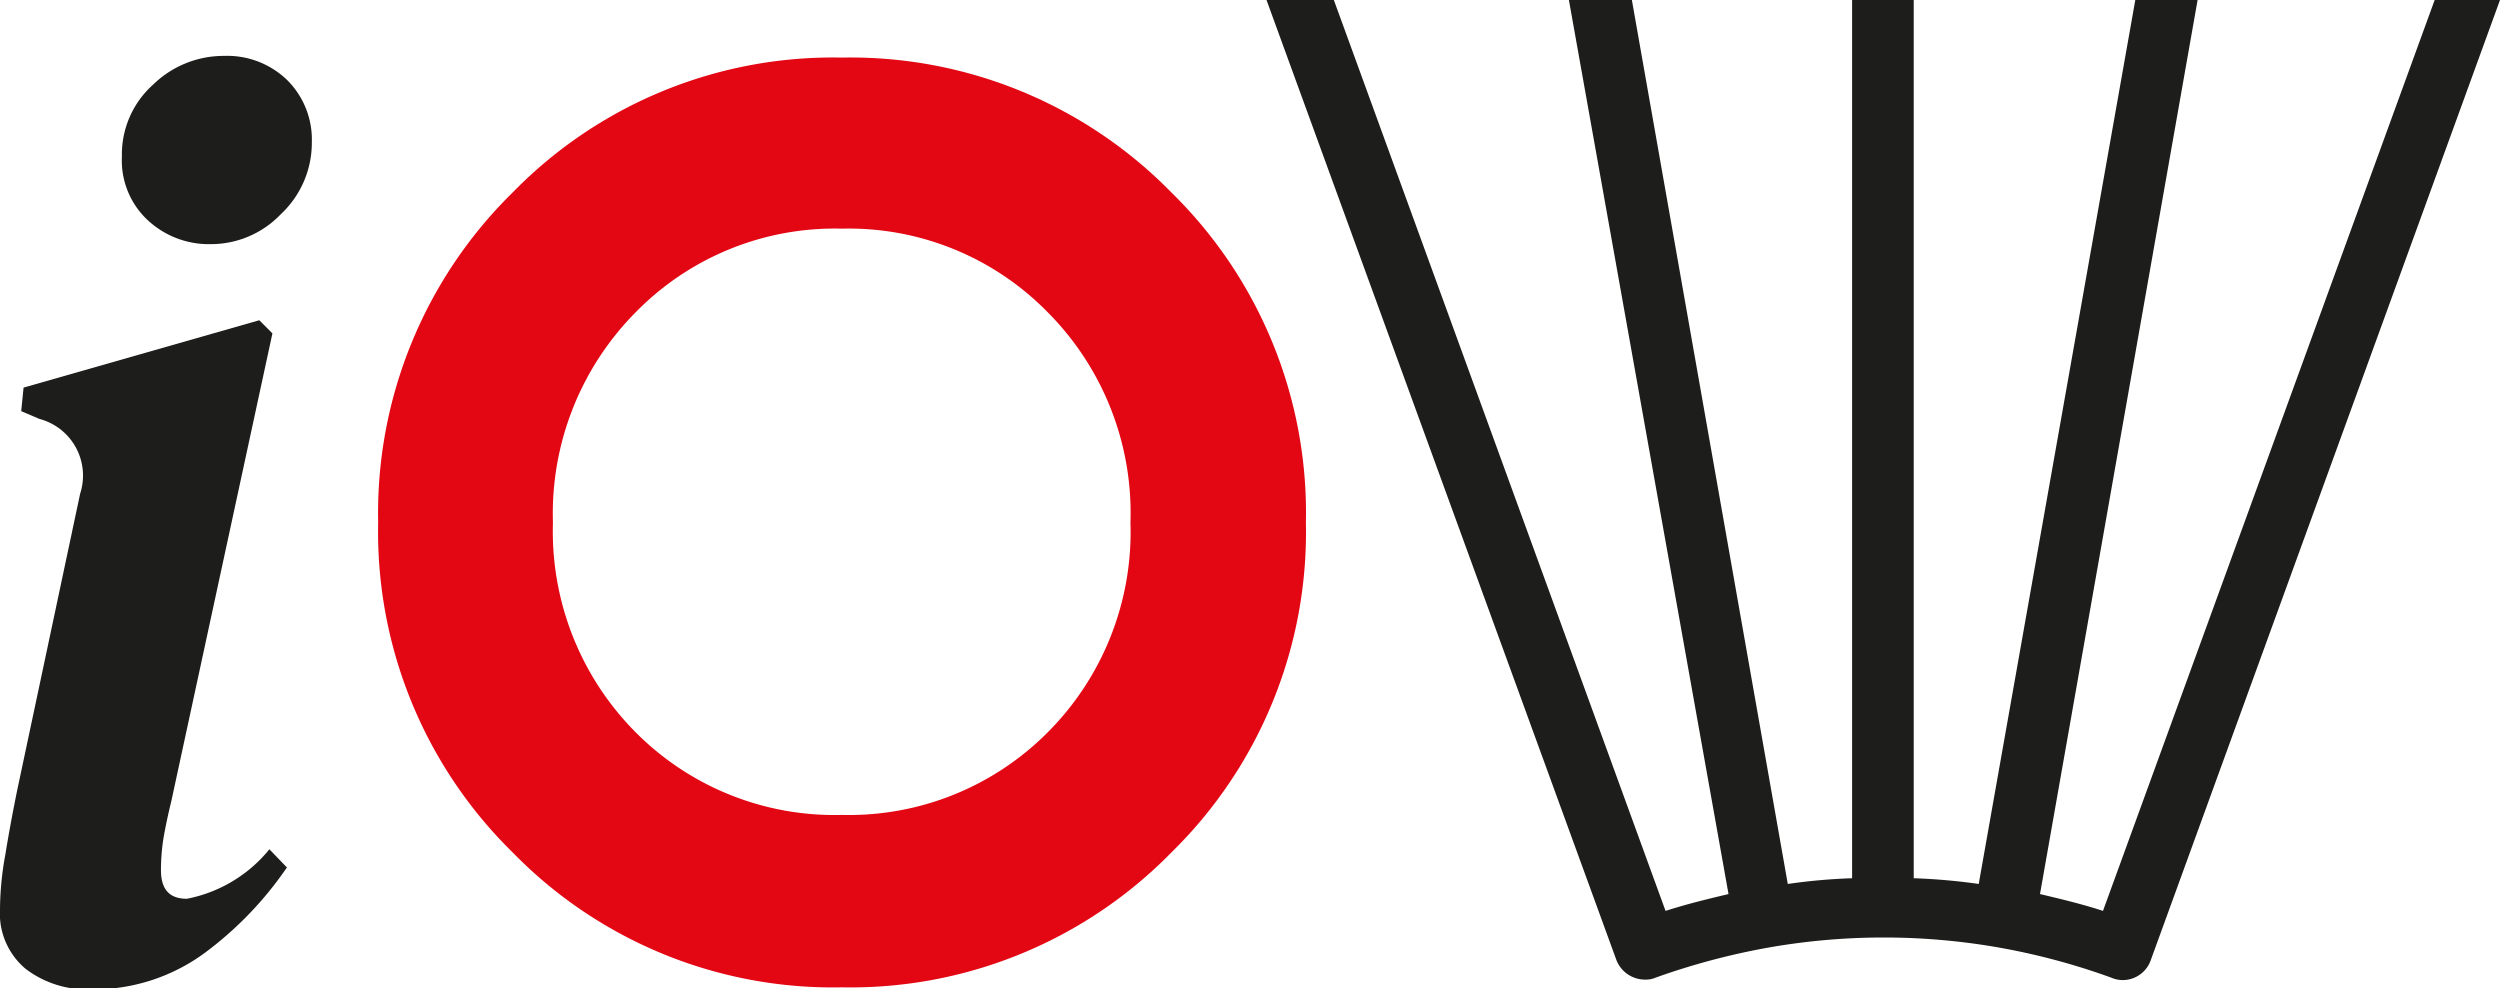
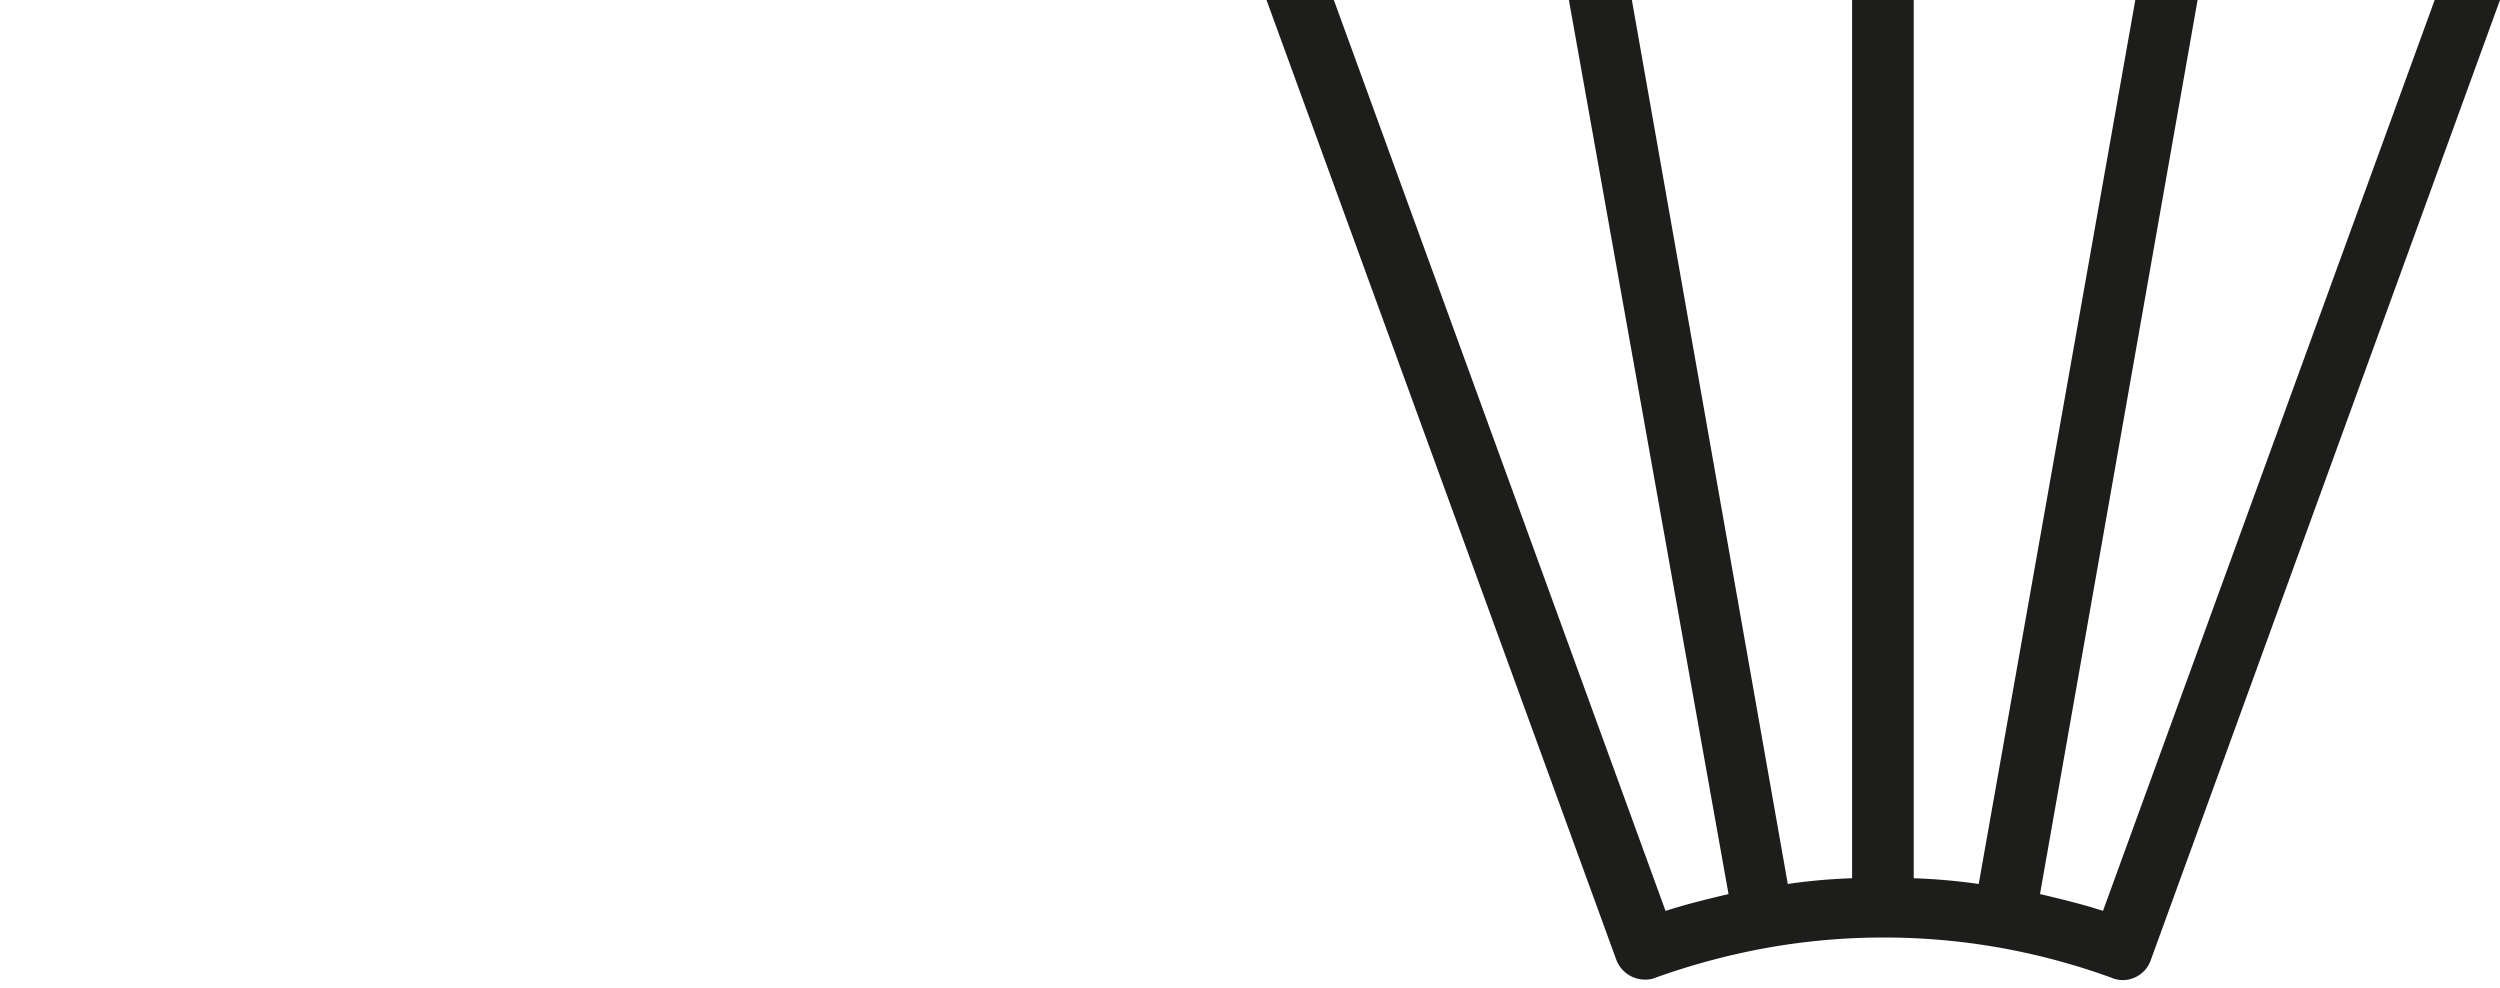
<svg xmlns="http://www.w3.org/2000/svg" viewBox="0 0 74.24 29.34">
-   <path d="m8.52 2.37a2.56 2.56 0 0 0 -1.87-.71 3 3 0 0 0 -2.1.85 2.78 2.78 0 0 0 -.93 2.14 2.42 2.42 0 0 0 .78 1.9 2.66 2.66 0 0 0 1.86.7 2.87 2.87 0 0 0 2.08-.89 2.9 2.9 0 0 0 .92-2.14 2.49 2.49 0 0 0 -.74-1.85zm-.52 22.85a4.18 4.18 0 0 1 -2.45 1.47c-.52 0-.77-.28-.77-.85a6.06 6.06 0 0 1 .07-.92q.08-.48.24-1.14l3-13.88-.39-.39-7 2-.07.7.54.23a1.74 1.74 0 0 1 1.21 2.22l-1.87 8.81c-.13.64-.25 1.28-.35 1.9a9.25 9.25 0 0 0 -.16 1.63 2.14 2.14 0 0 0 .76 1.77 3 3 0 0 0 1.93.61 5.57 5.57 0 0 0 3.4-1.09 10.59 10.59 0 0 0 2.43-2.53z" fill="#1d1d1b" />
-   <path d="m34.78 5.71a13.33 13.33 0 0 0 -9.78-4 13.28 13.28 0 0 0 -9.77 4 13.34 13.34 0 0 0 -4 9.81 13.33 13.33 0 0 0 4 9.8 13.28 13.28 0 0 0 9.77 4 13.33 13.33 0 0 0 9.78-4 13.31 13.31 0 0 0 4-9.8 13.32 13.32 0 0 0 -4-9.81zm-3.68 16.05a8.32 8.32 0 0 1 -6.1 2.44 8.32 8.32 0 0 1 -6.11-2.44 8.46 8.46 0 0 1 -2.47-6.24 8.49 8.49 0 0 1 2.47-6.26 8.27 8.27 0 0 1 6.11-2.47 8.26 8.26 0 0 1 6.1 2.47 8.45 8.45 0 0 1 2.47 6.26 8.42 8.42 0 0 1 -2.47 6.24z" fill="#e30613" />
  <path d="m74.24 0-10.37 28.51a.88.88 0 0 1 -.48.52.86.86 0 0 1 -.7 0 20 20 0 0 0 -3.32-.89 19.76 19.76 0 0 0 -6.86 0 20.78 20.78 0 0 0 -3.34.89.73.73 0 0 1 -.32.06.91.91 0 0 1 -.86-.61l-10.38-28.48h2l9.85 27.05c.62-.2 1.24-.35 1.87-.5l-4.74-26.55h1.87l4.63 26.25a17.3 17.3 0 0 1 1.91-.17v-26.08h1.83v26.08a18 18 0 0 1 1.93.17l4.65-26.25h1.85l-4.68 26.55c.63.15 1.26.3 1.87.5l9.85-27.05z" fill="#1d1d1b" />
</svg>